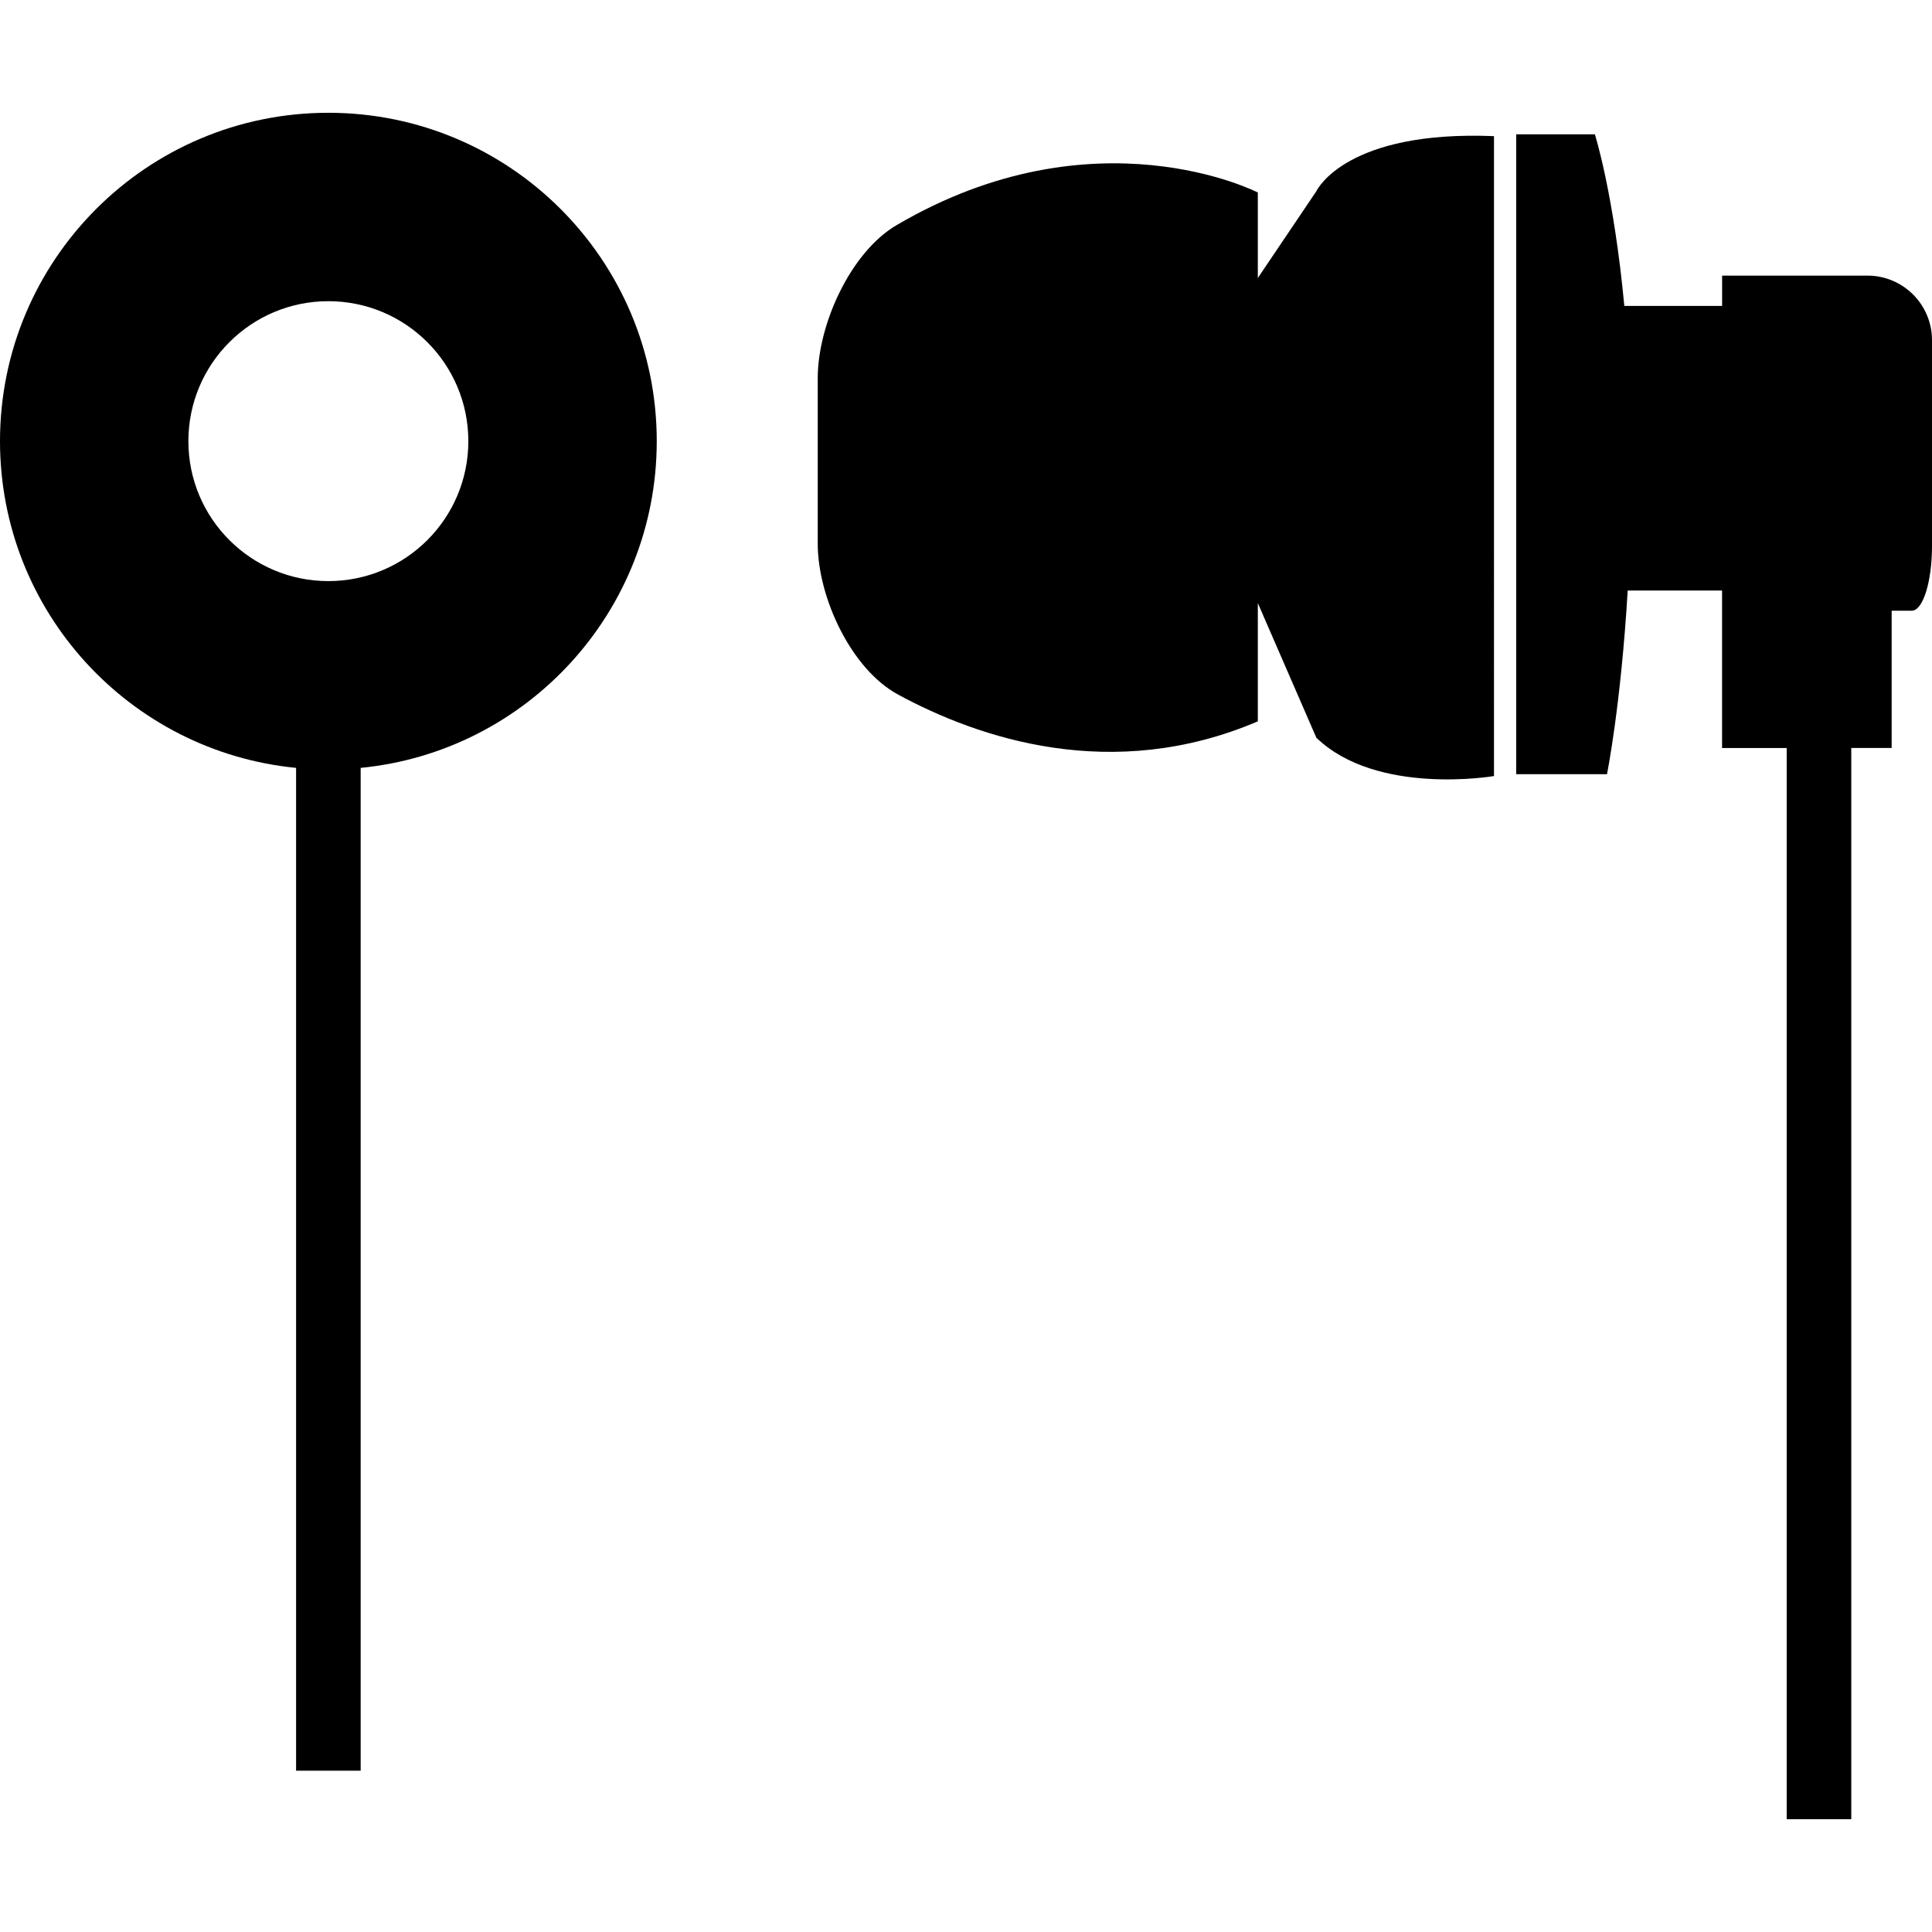
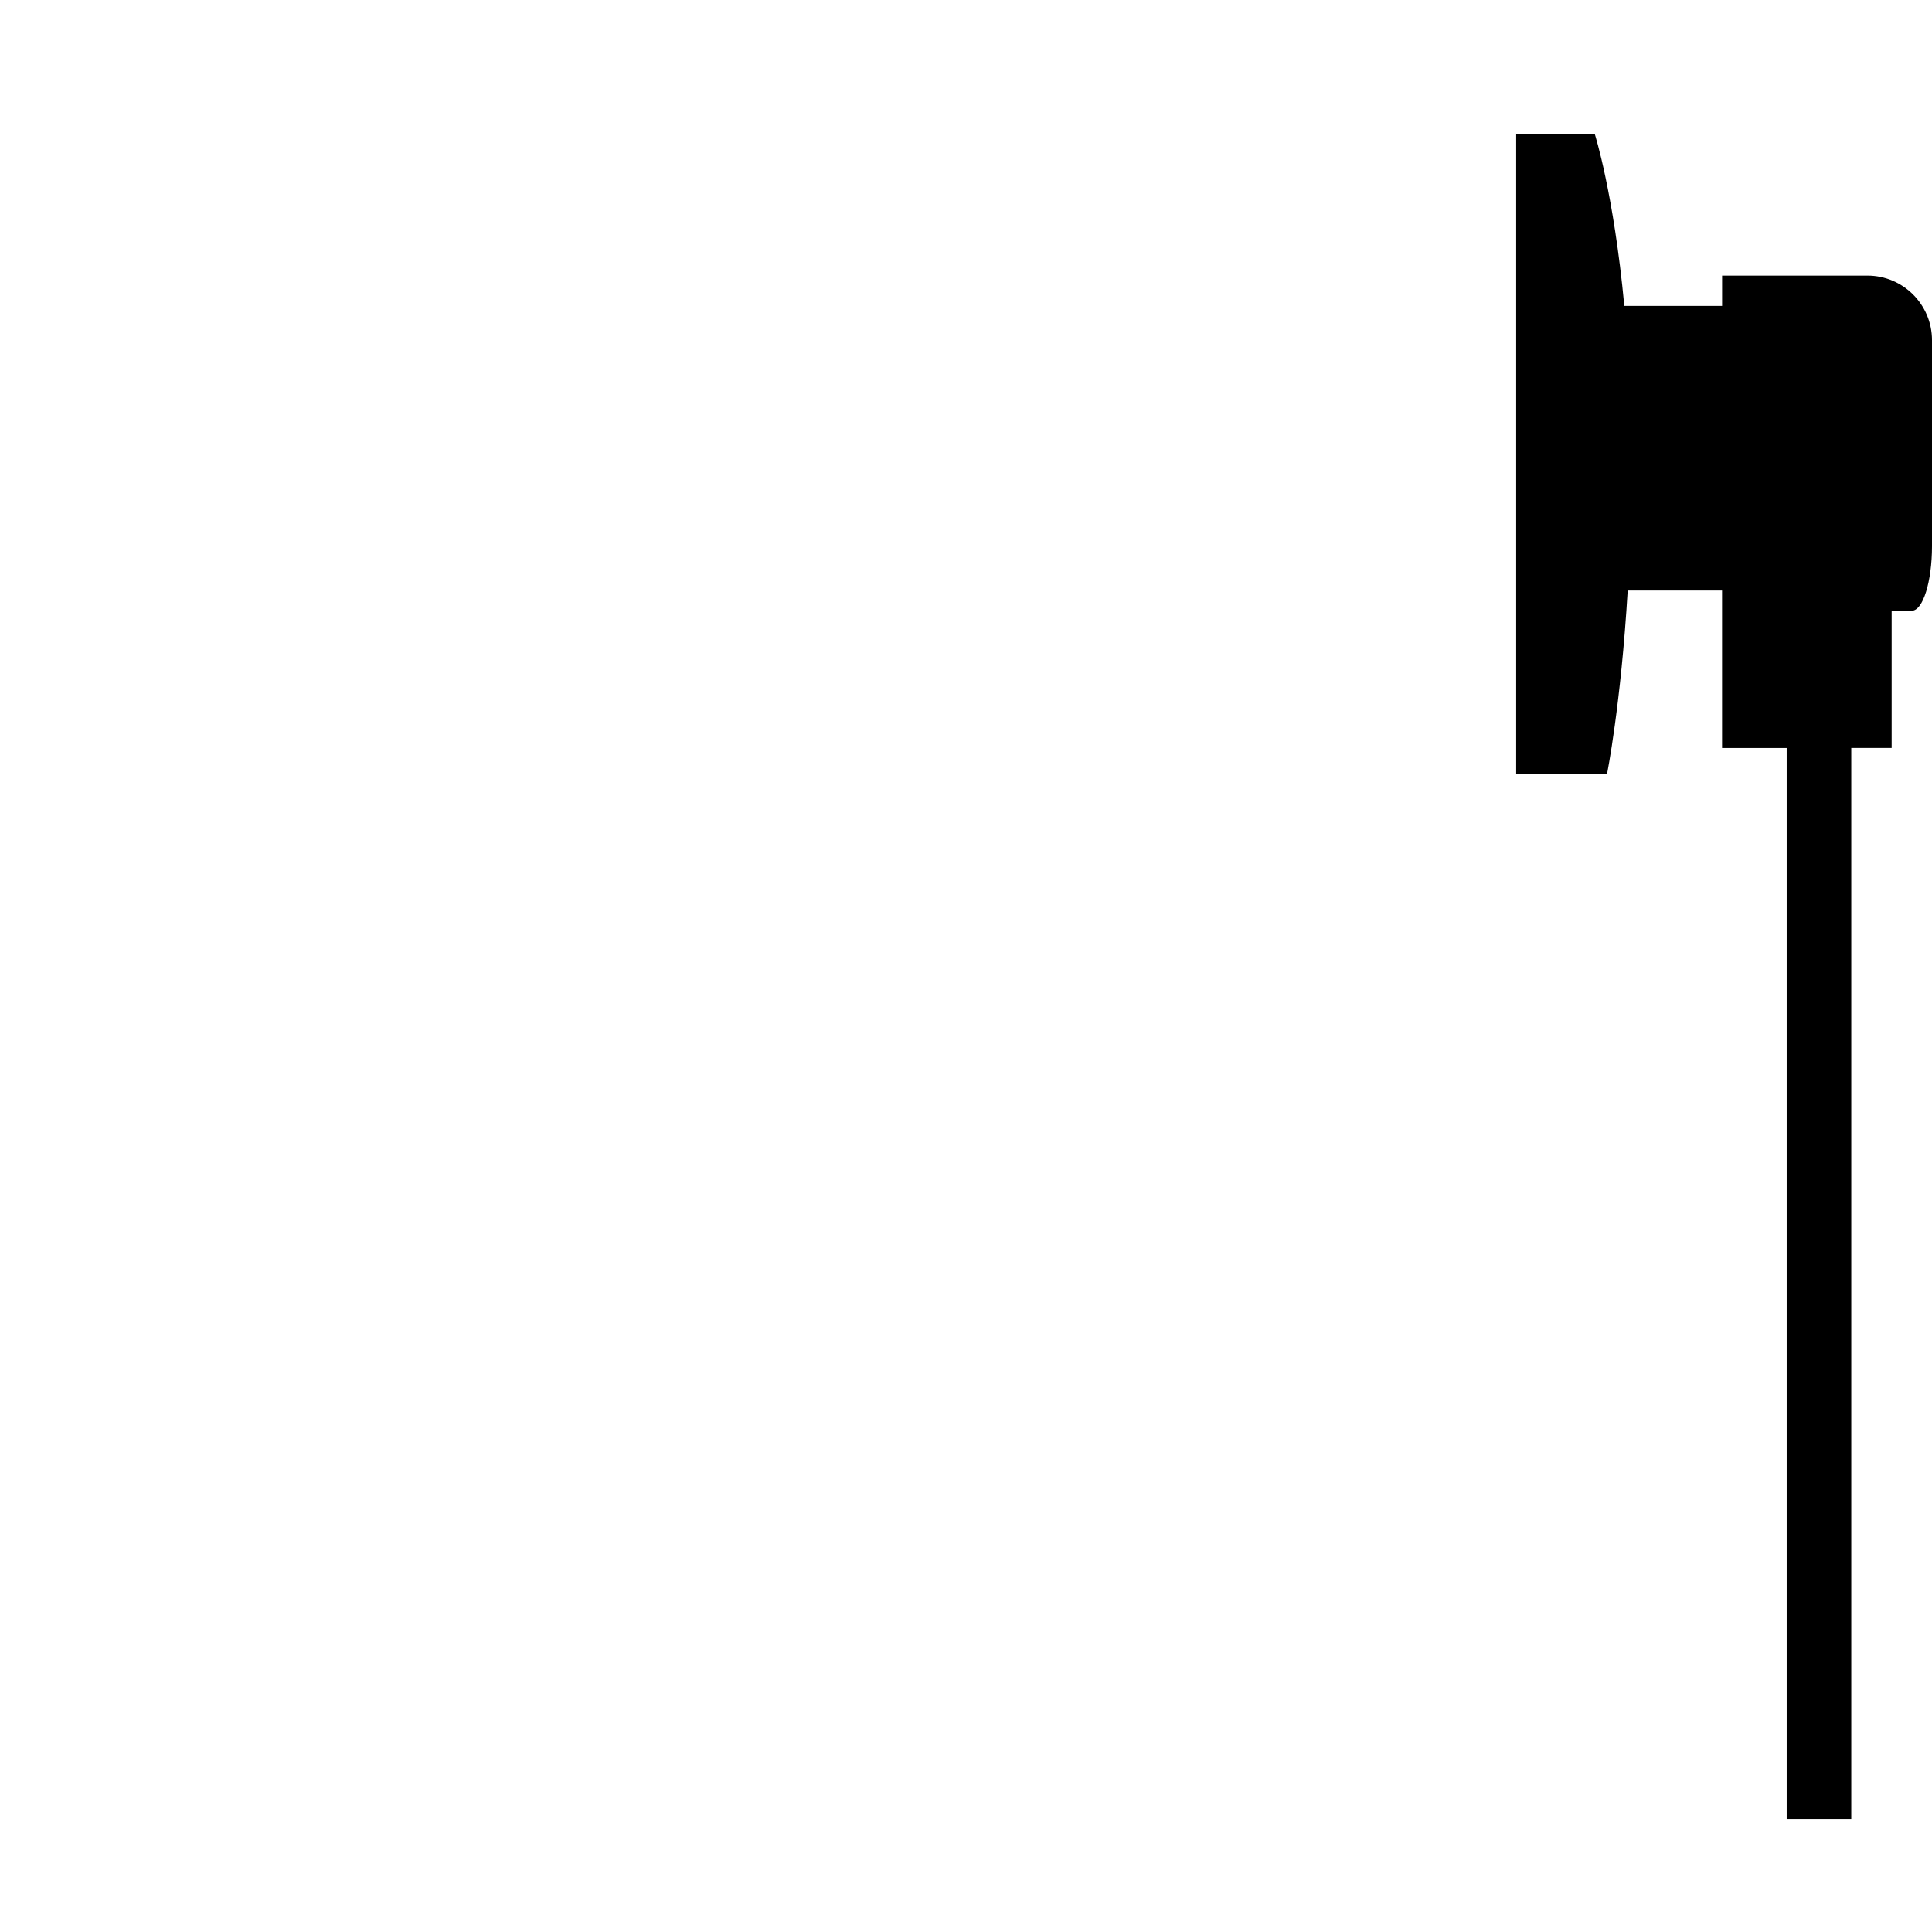
<svg xmlns="http://www.w3.org/2000/svg" fill="#000000" version="1.1" id="Capa_1" width="800px" height="800px" viewBox="0 0 373.544 373.544" xml:space="preserve">
  <g>
    <g>
-       <path d="M57.246,148.467V342.36h12.487V148.467c32.133-3.14,57.246-30.218,57.246-63.171c0-35.071-28.427-63.49-63.494-63.49    C28.425,21.806,0,50.232,0,85.296C0,118.249,25.112,145.327,57.246,148.467z M63.485,58.233c14.946,0,27.066,12.112,27.066,27.062    c0,14.945-12.121,27.058-27.066,27.058c-14.941,0-27.062-12.113-27.062-27.058C36.423,70.346,48.544,58.233,63.485,58.233z" />
      <path d="M357.936,351.729V144.618h7.807v-26.542c0,0,1.755,0,3.898,0c2.148,0,3.903-5.588,3.903-12.489v-39.81    c0-6.893-5.586-12.489-12.487-12.489h-28.096v5.857h-18.907c-2.048-21.781-5.694-33.176-5.694-33.176h-15.212v123.719h17.557    c0,0,2.685-13.274,4.003-35.514h18.246v3.901v26.549h12.495v207.112h12.487V351.729z" />
-       <path d="M173.354,43.528c-8.929,5.236-15.249,19.251-15.249,29.589v32.007c0,10.345,6.432,24.241,15.535,29.17    c15.627,8.472,41.403,17.2,69.555,5.176v-22.869l11.313,26.03c11.701,11.311,34.348,7.414,34.348,7.414V26.322    c-28.381-1.154-34.147,10.237-34.332,10.628l-11.329,16.801V37.219C243.194,37.219,211.708,21.013,173.354,43.528z" />
    </g>
  </g>
</svg>